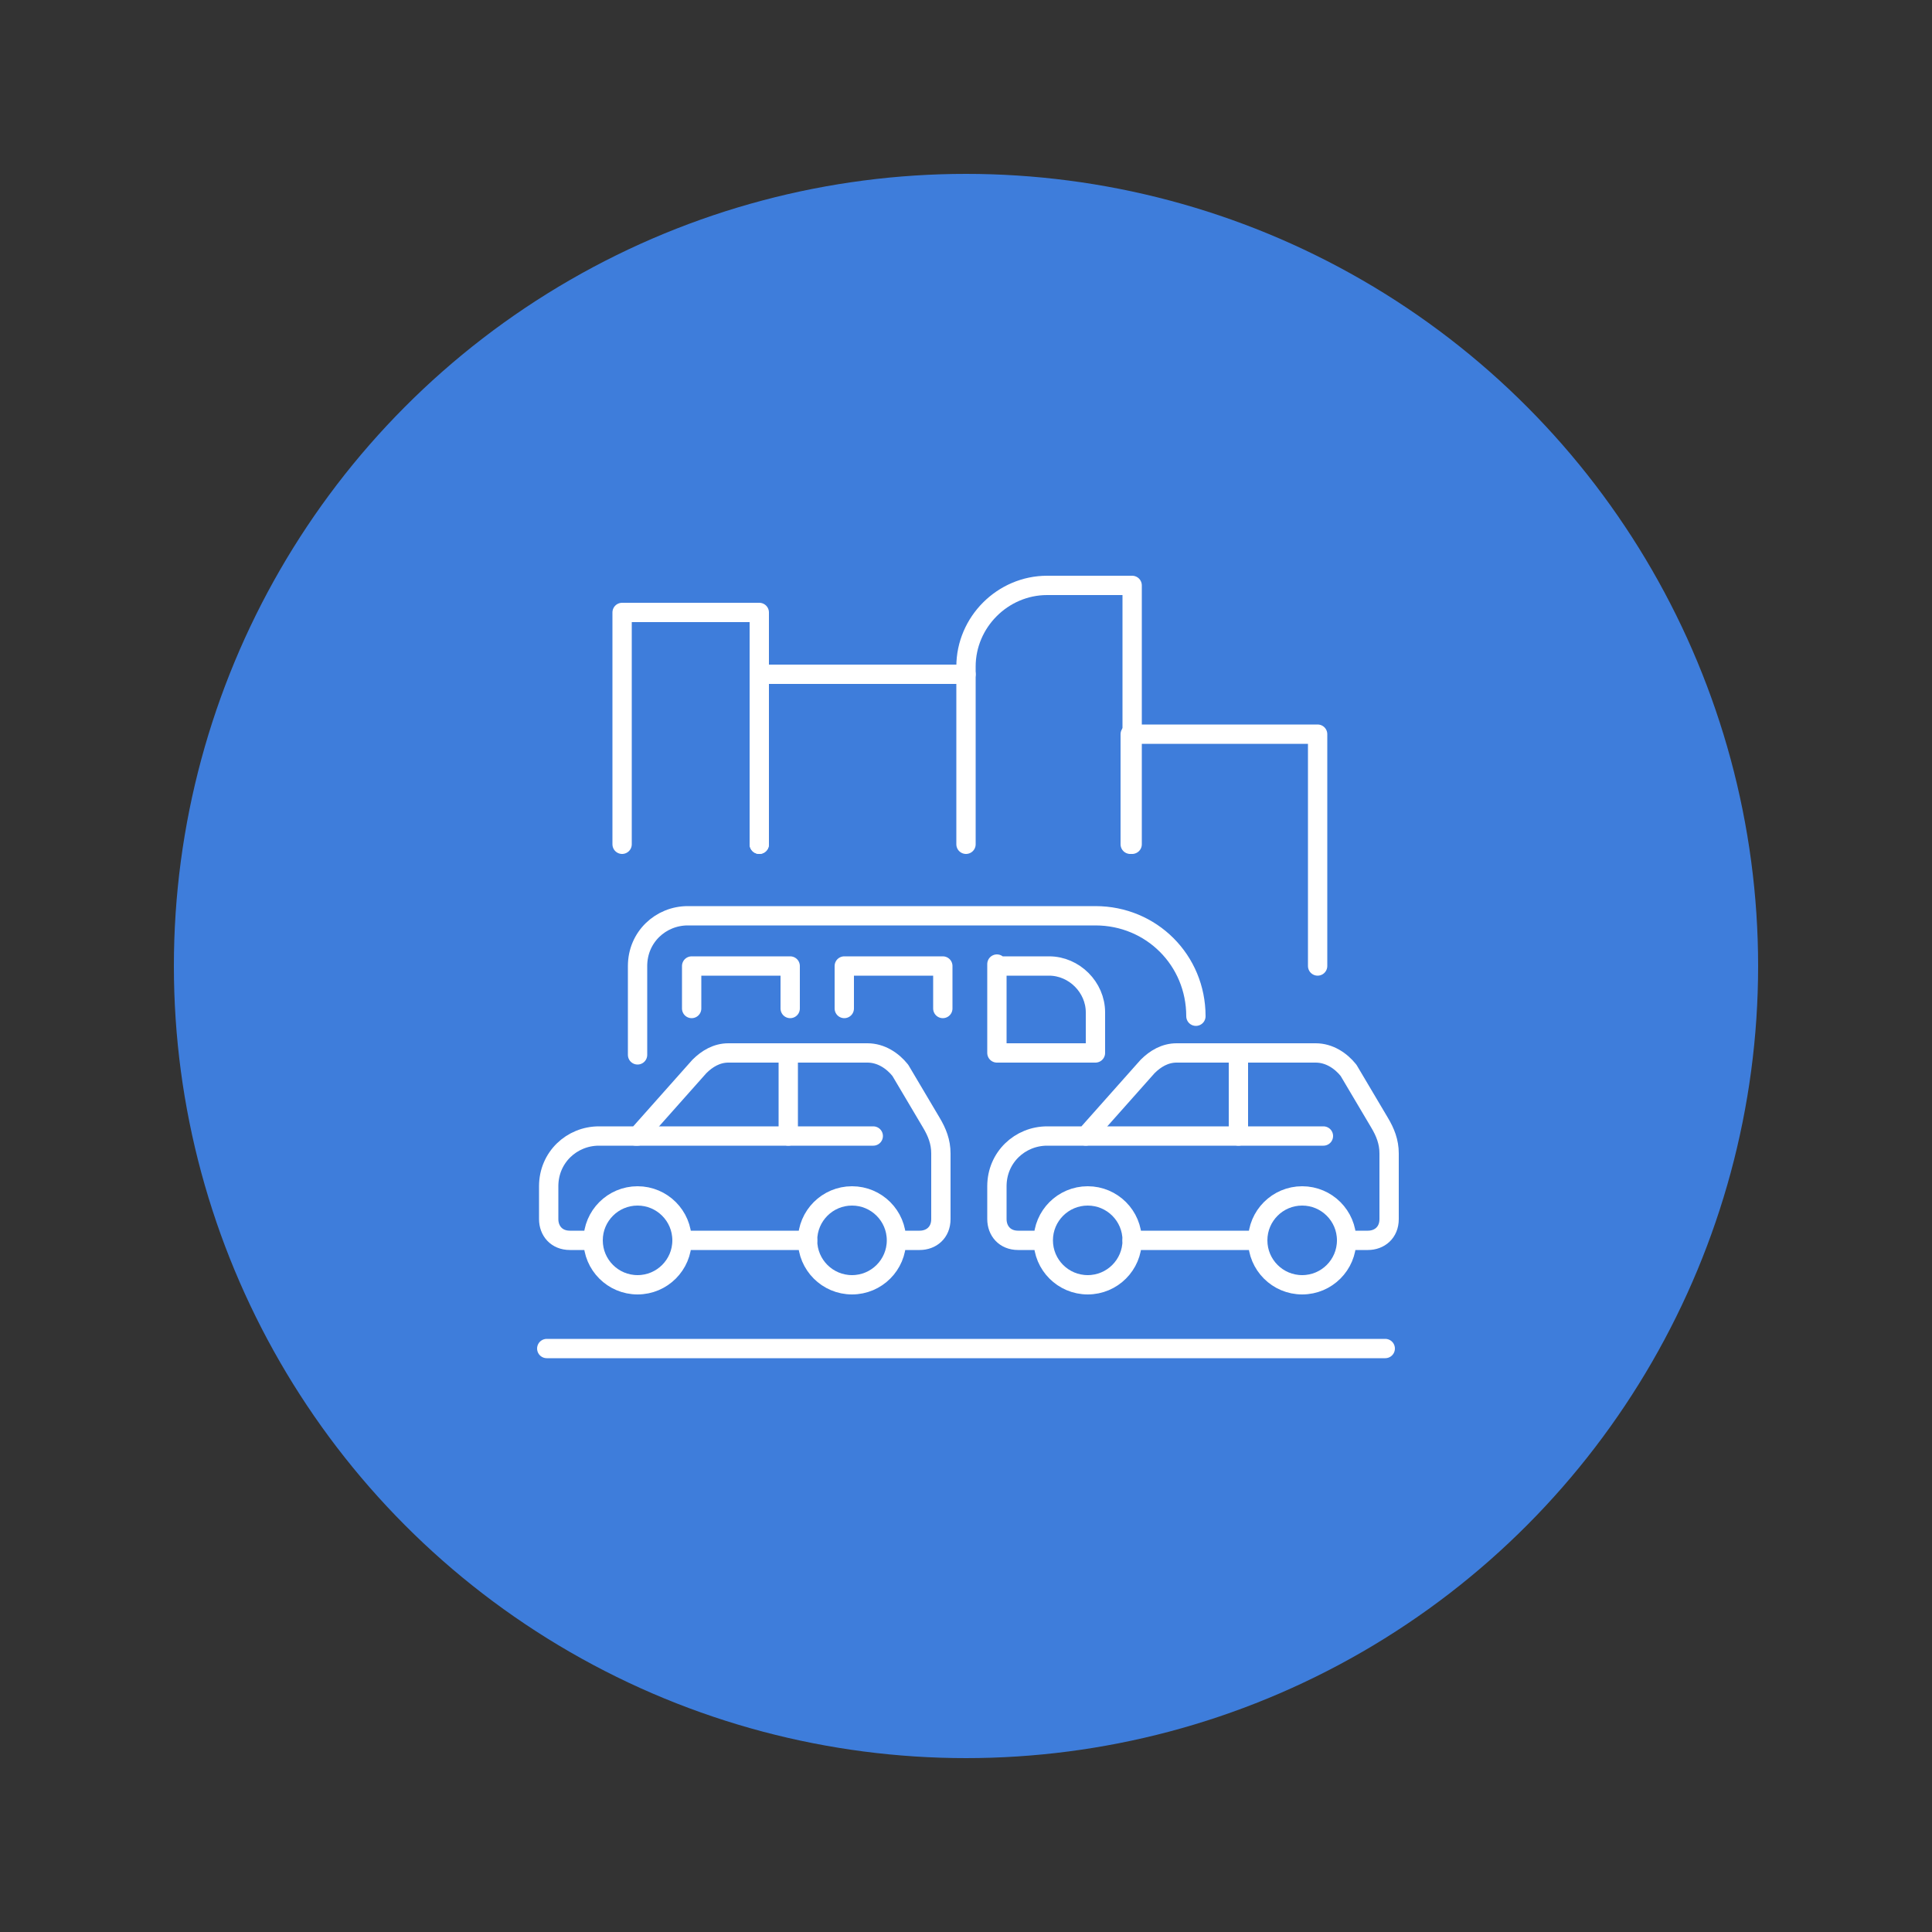
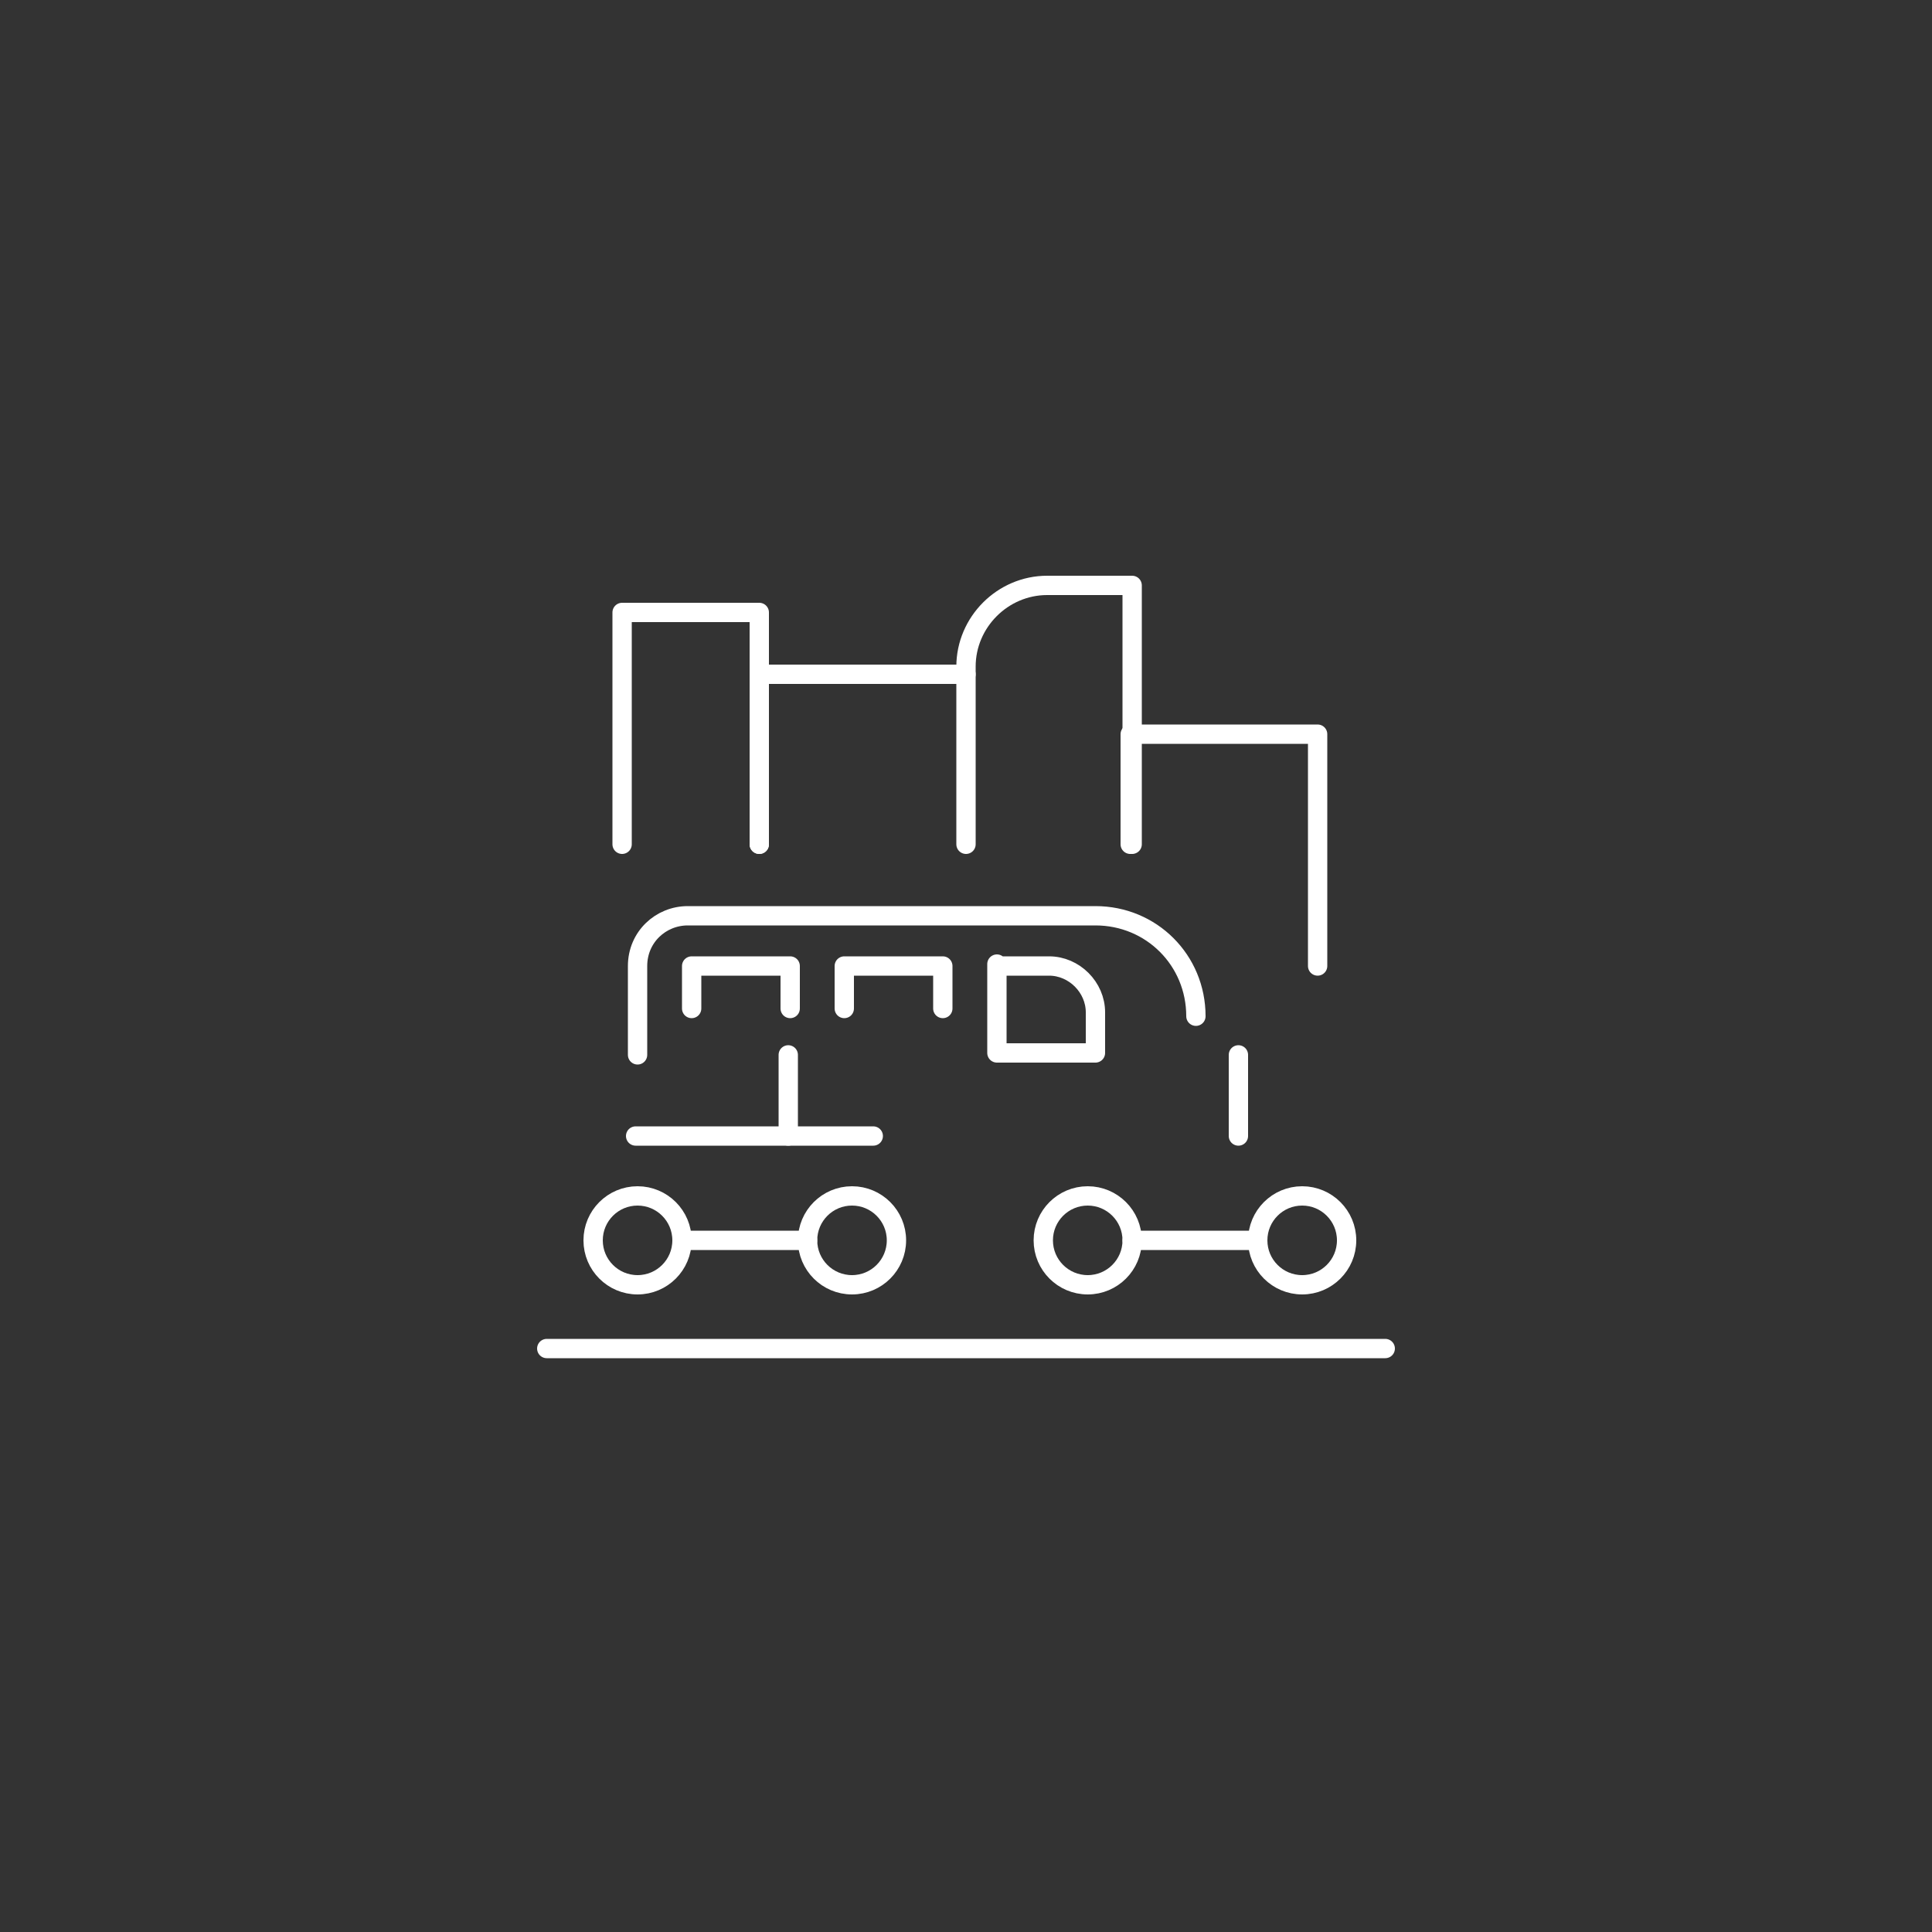
<svg xmlns="http://www.w3.org/2000/svg" version="1.1" viewBox="0 0 100 100">
  <rect x="0" y="0" width="100" height="100" fill="#333333" stroke="none" />
  <defs>
    <style>
      .cls-1 {
        fill: none;
        stroke: #fff;
        stroke-linecap: round;
        stroke-linejoin: round;
      }

      .cls-2 {
        fill: #3e7ddb;
      }
    </style>
  </defs>
  <g>
    <g id="Capa_1">
      <g id="Capa_1-2" data-name="Capa_1">
-         <circle class="cls-2" cx="50" cy="50" r="41" />
        <g>
-           <path class="cls-1" d="M53.9,64.2h-1.2c-.7,0-1.1-.5-1.1-1.1v-1.7c0-1.5,1.2-2.6,2.6-2.6h2l3.2-3.6c.4-.4.9-.7,1.5-.7h7.2c.7,0,1.3.4,1.7.9l1.6,2.7c.3.5.5,1,.5,1.6v3.4c0,.7-.5,1.1-1.1,1.1h-.8" />
          <line class="cls-1" x1="65.1" y1="64.2" x2="58.6" y2="64.2" />
          <circle class="cls-1" cx="56.3" cy="64.2" r="2.3" />
          <circle class="cls-1" cx="67.4" cy="64.2" r="2.3" />
-           <line class="cls-1" x1="56.2" y1="58.8" x2="68.5" y2="58.8" />
          <line class="cls-1" x1="64.1" y1="54.6" x2="64.1" y2="58.8" />
-           <path class="cls-1" d="M30.7,64.2h-1.2c-.7,0-1.1-.5-1.1-1.1v-1.7c0-1.5,1.2-2.6,2.6-2.6h2l3.2-3.6c.4-.4.9-.7,1.5-.7h7.2c.7,0,1.3.4,1.7.9l1.6,2.7c.3.5.5,1,.5,1.6v3.4c0,.7-.5,1.1-1.1,1.1h-.8" />
          <line class="cls-1" x1="41.8" y1="64.2" x2="35.3" y2="64.2" />
          <circle class="cls-1" cx="33" cy="64.2" r="2.3" />
          <circle class="cls-1" cx="44.1" cy="64.2" r="2.3" />
          <line class="cls-1" x1="32.9" y1="58.8" x2="45.2" y2="58.8" />
          <line class="cls-1" x1="40.8" y1="54.6" x2="40.8" y2="58.8" />
          <path class="cls-1" d="M33,54.6v-4.6c0-1.5,1.2-2.6,2.6-2.6h21.1c2.9,0,5.2,2.3,5.2,5.2h0" />
          <path class="cls-1" d="M51.6,50h2.7c1.3,0,2.4,1.1,2.4,2.4v2.1h-5.1v-4.6h0Z" />
          <polyline class="cls-1" points="43.7 52.2 43.7 50 48.8 50 48.8 52.2" />
          <polyline class="cls-1" points="35.8 52.2 35.8 50 40.9 50 40.9 52.2" />
          <polyline class="cls-1" points="32.2 43.7 32.2 31.7 39.3 31.7 39.3 43.7" />
          <polyline class="cls-1" points="58.5 43.7 58.5 38 68.2 38 68.2 50" />
          <polyline class="cls-1" points="39.3 43.7 39.3 34.9 50 34.9" />
          <path class="cls-1" d="M50,43.7v-9.2c0-2.3,1.9-4.2,4.2-4.2h4.4v13.4" />
          <line class="cls-1" x1="28.3" y1="69.8" x2="71.7" y2="69.8" />
        </g>
      </g>
    </g>
  </g>
</svg>